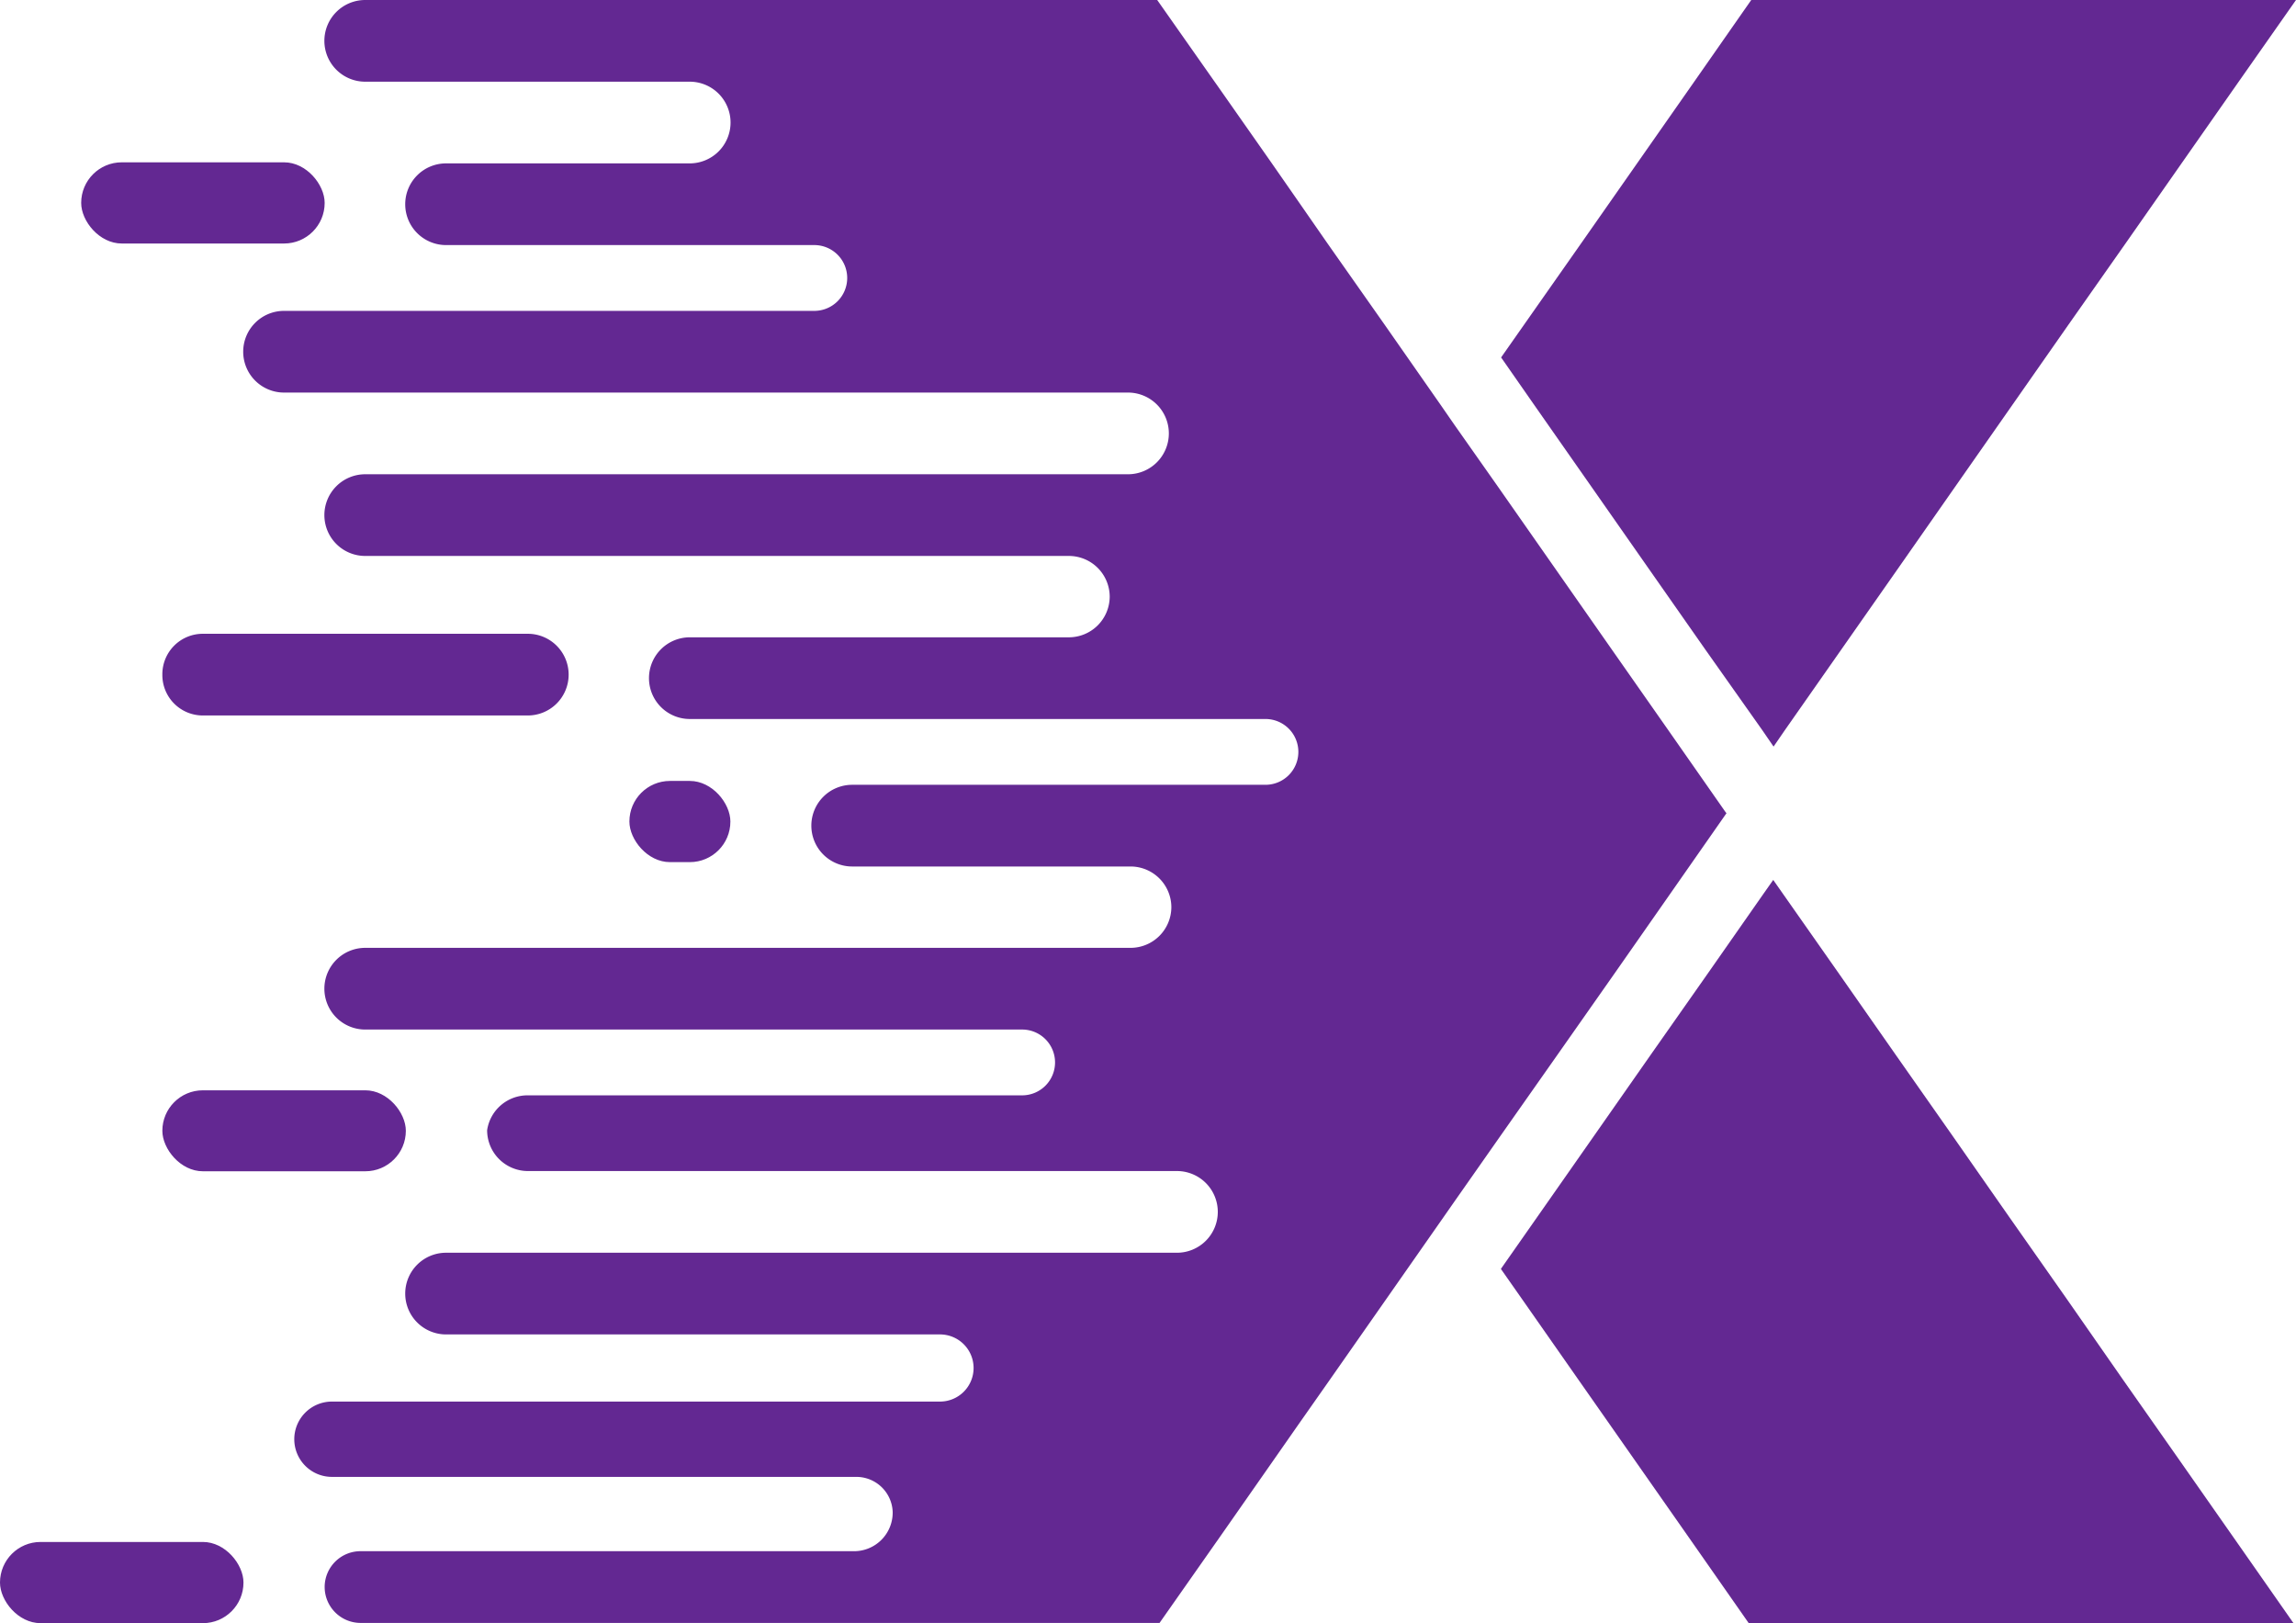
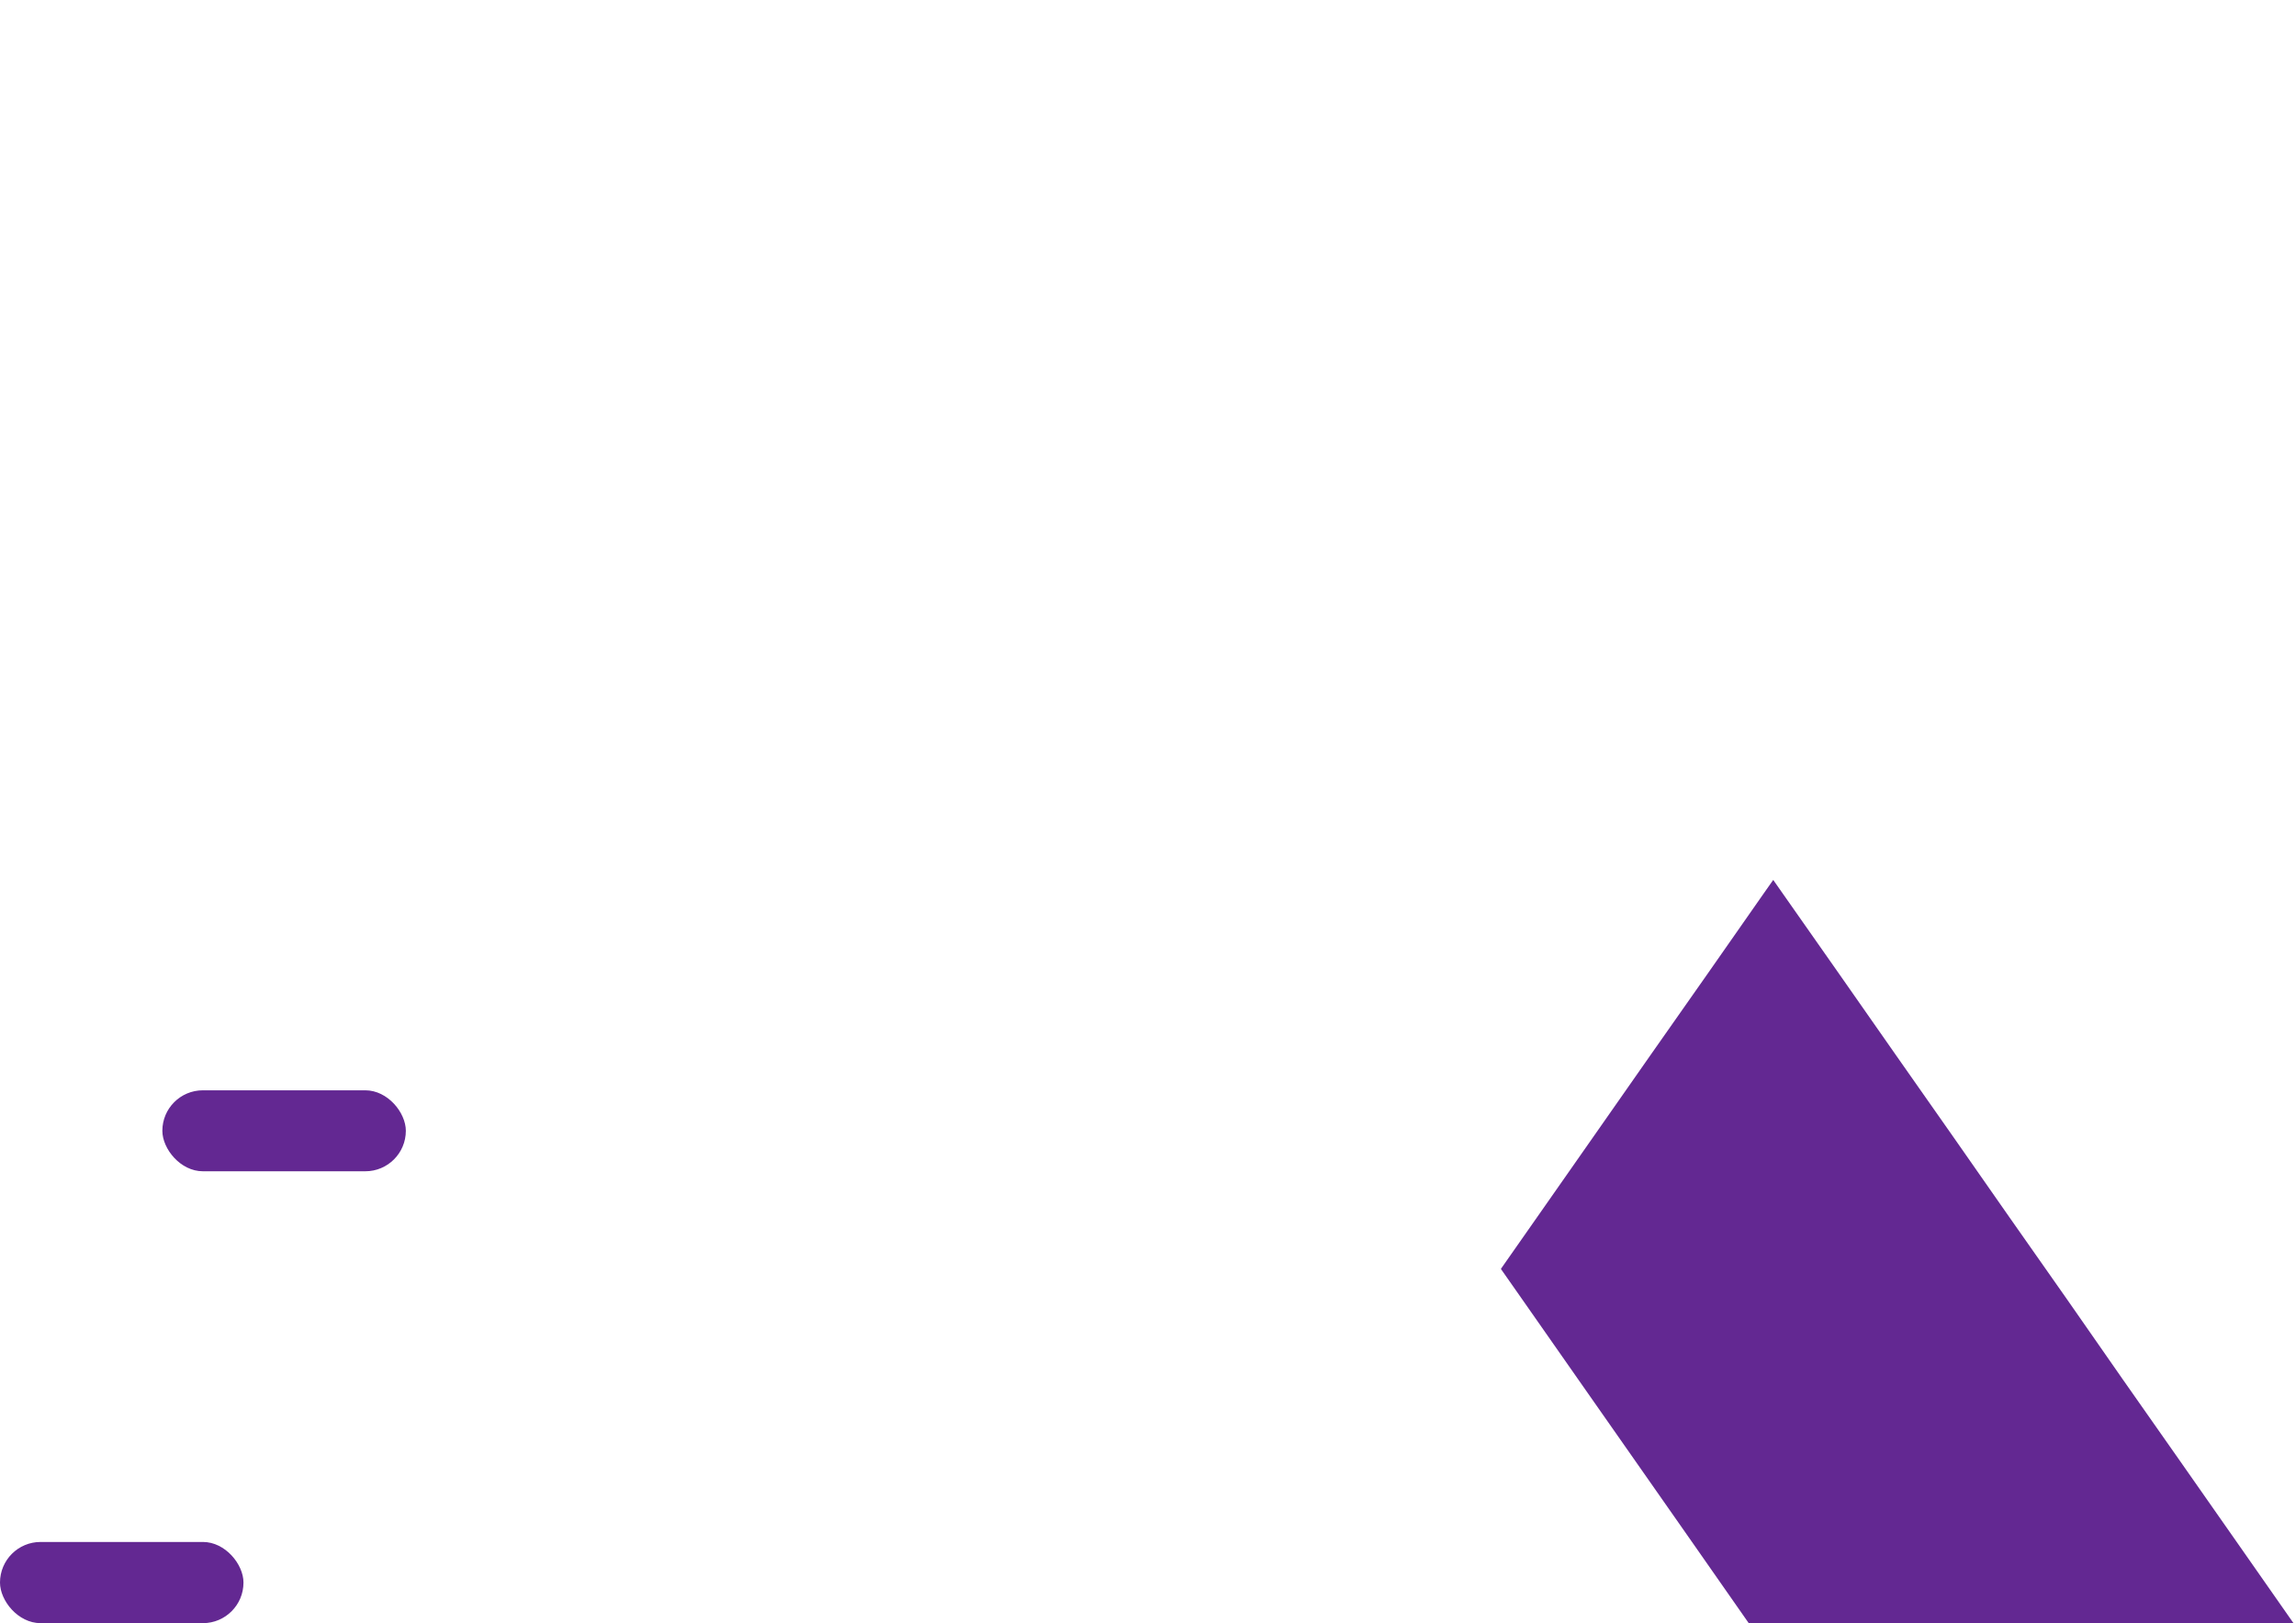
<svg xmlns="http://www.w3.org/2000/svg" id="X_shape" data-name="X shape" width="41.039" height="29.008" viewBox="0 0 41.039 29.008">
-   <rect id="Rectangle_1" data-name="Rectangle 1" width="1.805" height="1.451" rx="0.725" transform="translate(11.25 13.957)" fill="#632892" />
  <rect id="Rectangle_2" data-name="Rectangle 2" width="4.352" height="1.447" rx="0.724" transform="translate(2.902 19.486)" fill="#632892" />
  <rect id="Rectangle_3" data-name="Rectangle 3" width="4.352" height="1.451" rx="0.725" transform="translate(0 27.558)" fill="#632892" />
-   <path id="Path_1" data-name="Path 1" d="M24.34,93.78a.723.723,0,0,0,.723.73h5.809a.73.73,0,0,0,.73-.73h0a.73.73,0,0,0-.73-.73H25.063a.723.723,0,0,0-.723.73Z" transform="translate(-21.438 -81.723)" fill="#632892" />
  <path id="Path_2" data-name="Path 2" d="M235.048,142.473h-9.737l-1.014-1.451-1.015-1.45-1.016-1.451-1.015-1.451-.37-.528.645-.921,1.014-1.449,1.015-1.451,1.018-1.45,1.014-1.451.162-.23.161.23,1.018,1.451,1.014,1.45,1.018,1.451,1.012,1.449,1.018,1.45L232,138.121l1.018,1.451,1.015,1.45Z" transform="translate(-194.054 -113.464)" fill="#632892" />
-   <rect id="Rectangle_4" data-name="Rectangle 4" width="4.352" height="1.451" rx="0.725" transform="translate(1.451 2.901)" fill="#632892" />
-   <path id="Path_3" data-name="Path 3" d="M235.093,0l-1.018,1.451L233.061,2.9l-1.015,1.451L231.028,5.8l-1.014,1.45L229,8.7l-1.014,1.451-1.015,1.45-1.016,1.451-.2.291-.2-.291L224.529,11.6l-1.015-1.45L222.5,8.7l-1.015-1.451-.6-.861.413-.589,1.018-1.451,2.029-2.9L225.356,0Z" transform="translate(-194.054)" fill="#632892" />
-   <path id="Path_4" data-name="Path 4" d="M47.819,27.033h0a.69.69,0,0,1-.69.69h-8.82a.641.641,0,0,0-.643.639h0a.643.643,0,0,0,.643.643h14.28l1.018-1.451.013-.018,1-1.431.449-.643.567-.808L56.653,23.2l1.014-1.45.187-.268.828-1.181L59.7,18.853l1.015-1.446,1.014-1.451.993-1.422-.022-.028-1.014-1.451L60.667,11.6l-1.014-1.45L58.639,8.7l-.788-1.12-.229-.331L56.61,5.8,55.592,4.352,55.07,3.6l-.487-.7-.959-1.368-.058-.082L52.547,0H38.391a.73.73,0,0,0-.73.73h0a.73.73,0,0,0,.73.73h5.8a.73.73,0,0,1,.73.73h0a.73.73,0,0,1-.73.73H39.836a.73.73,0,0,0-.73.73h0a.73.73,0,0,0,.73.73h6.582a.588.588,0,0,1,.588.588h0a.588.588,0,0,1-.588.588H36.94a.73.73,0,0,0-.73.73h0a.73.73,0,0,0,.73.73H52.025a.73.73,0,0,1,.73.73h0a.73.73,0,0,1-.73.73H38.391a.73.73,0,0,0-.73.73h0a.73.73,0,0,0,.73.73H50.968a.73.73,0,0,1,.73.73h0a.73.73,0,0,1-.73.724H44.193a.73.73,0,0,0-.73.73h0a.73.73,0,0,0,.73.73H54.482a.588.588,0,0,1,.588.588h0a.588.588,0,0,1-.588.588H47.095a.73.73,0,0,0-.73.73h0a.73.73,0,0,0,.73.73H52.07a.73.73,0,0,1,.73.73h0a.73.73,0,0,1-.73.724H38.391a.73.73,0,0,0-.73.73h0a.73.73,0,0,0,.73.73H50.133a.588.588,0,0,1,.588.588h0a.588.588,0,0,1-.588.588H41.3a.73.73,0,0,0-.73.623h0a.73.73,0,0,0,.73.73H52.9a.73.73,0,0,1,.73.73h0a.73.73,0,0,1-.73.73H39.836a.73.73,0,0,0-.73.73h0a.73.73,0,0,0,.73.73h8.829a.6.6,0,0,1,.6.6h0a.6.6,0,0,1-.6.6H37.795a.673.673,0,0,0-.672.673h0a.673.673,0,0,0,.672.673h9.373a.65.65,0,0,1,.651.628Z" transform="translate(-31.863)" fill="#632892" />
</svg>